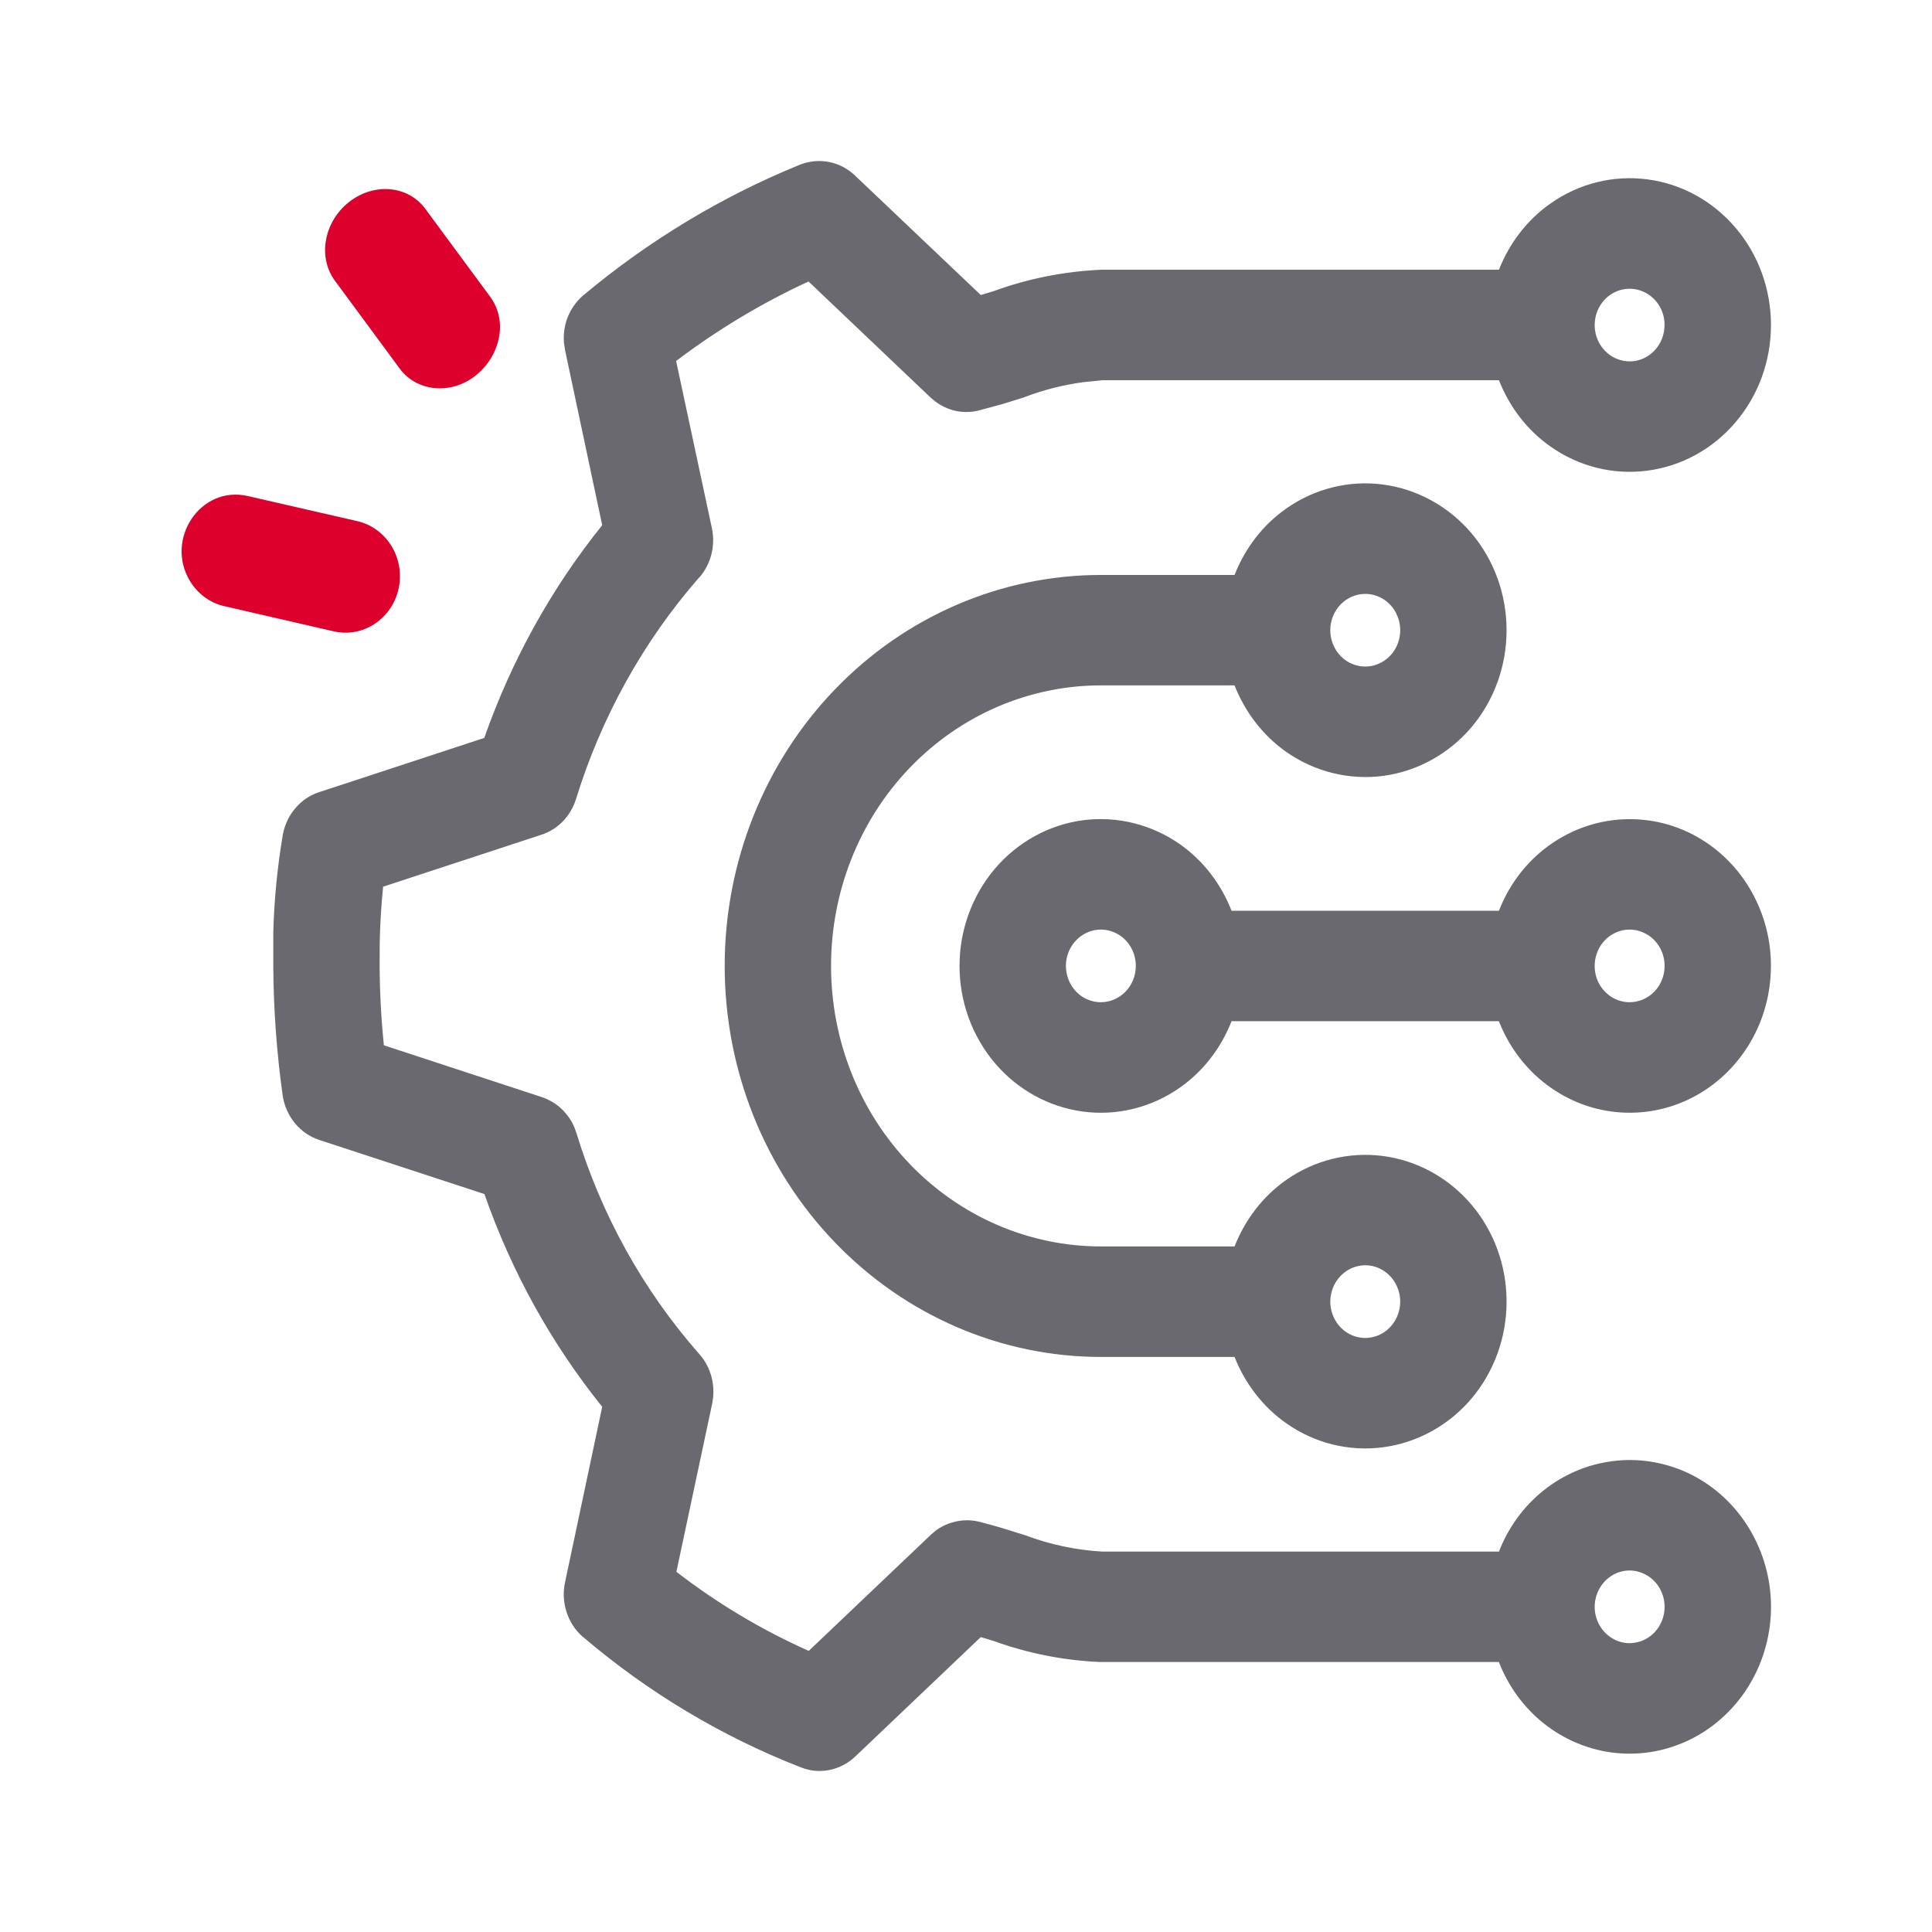
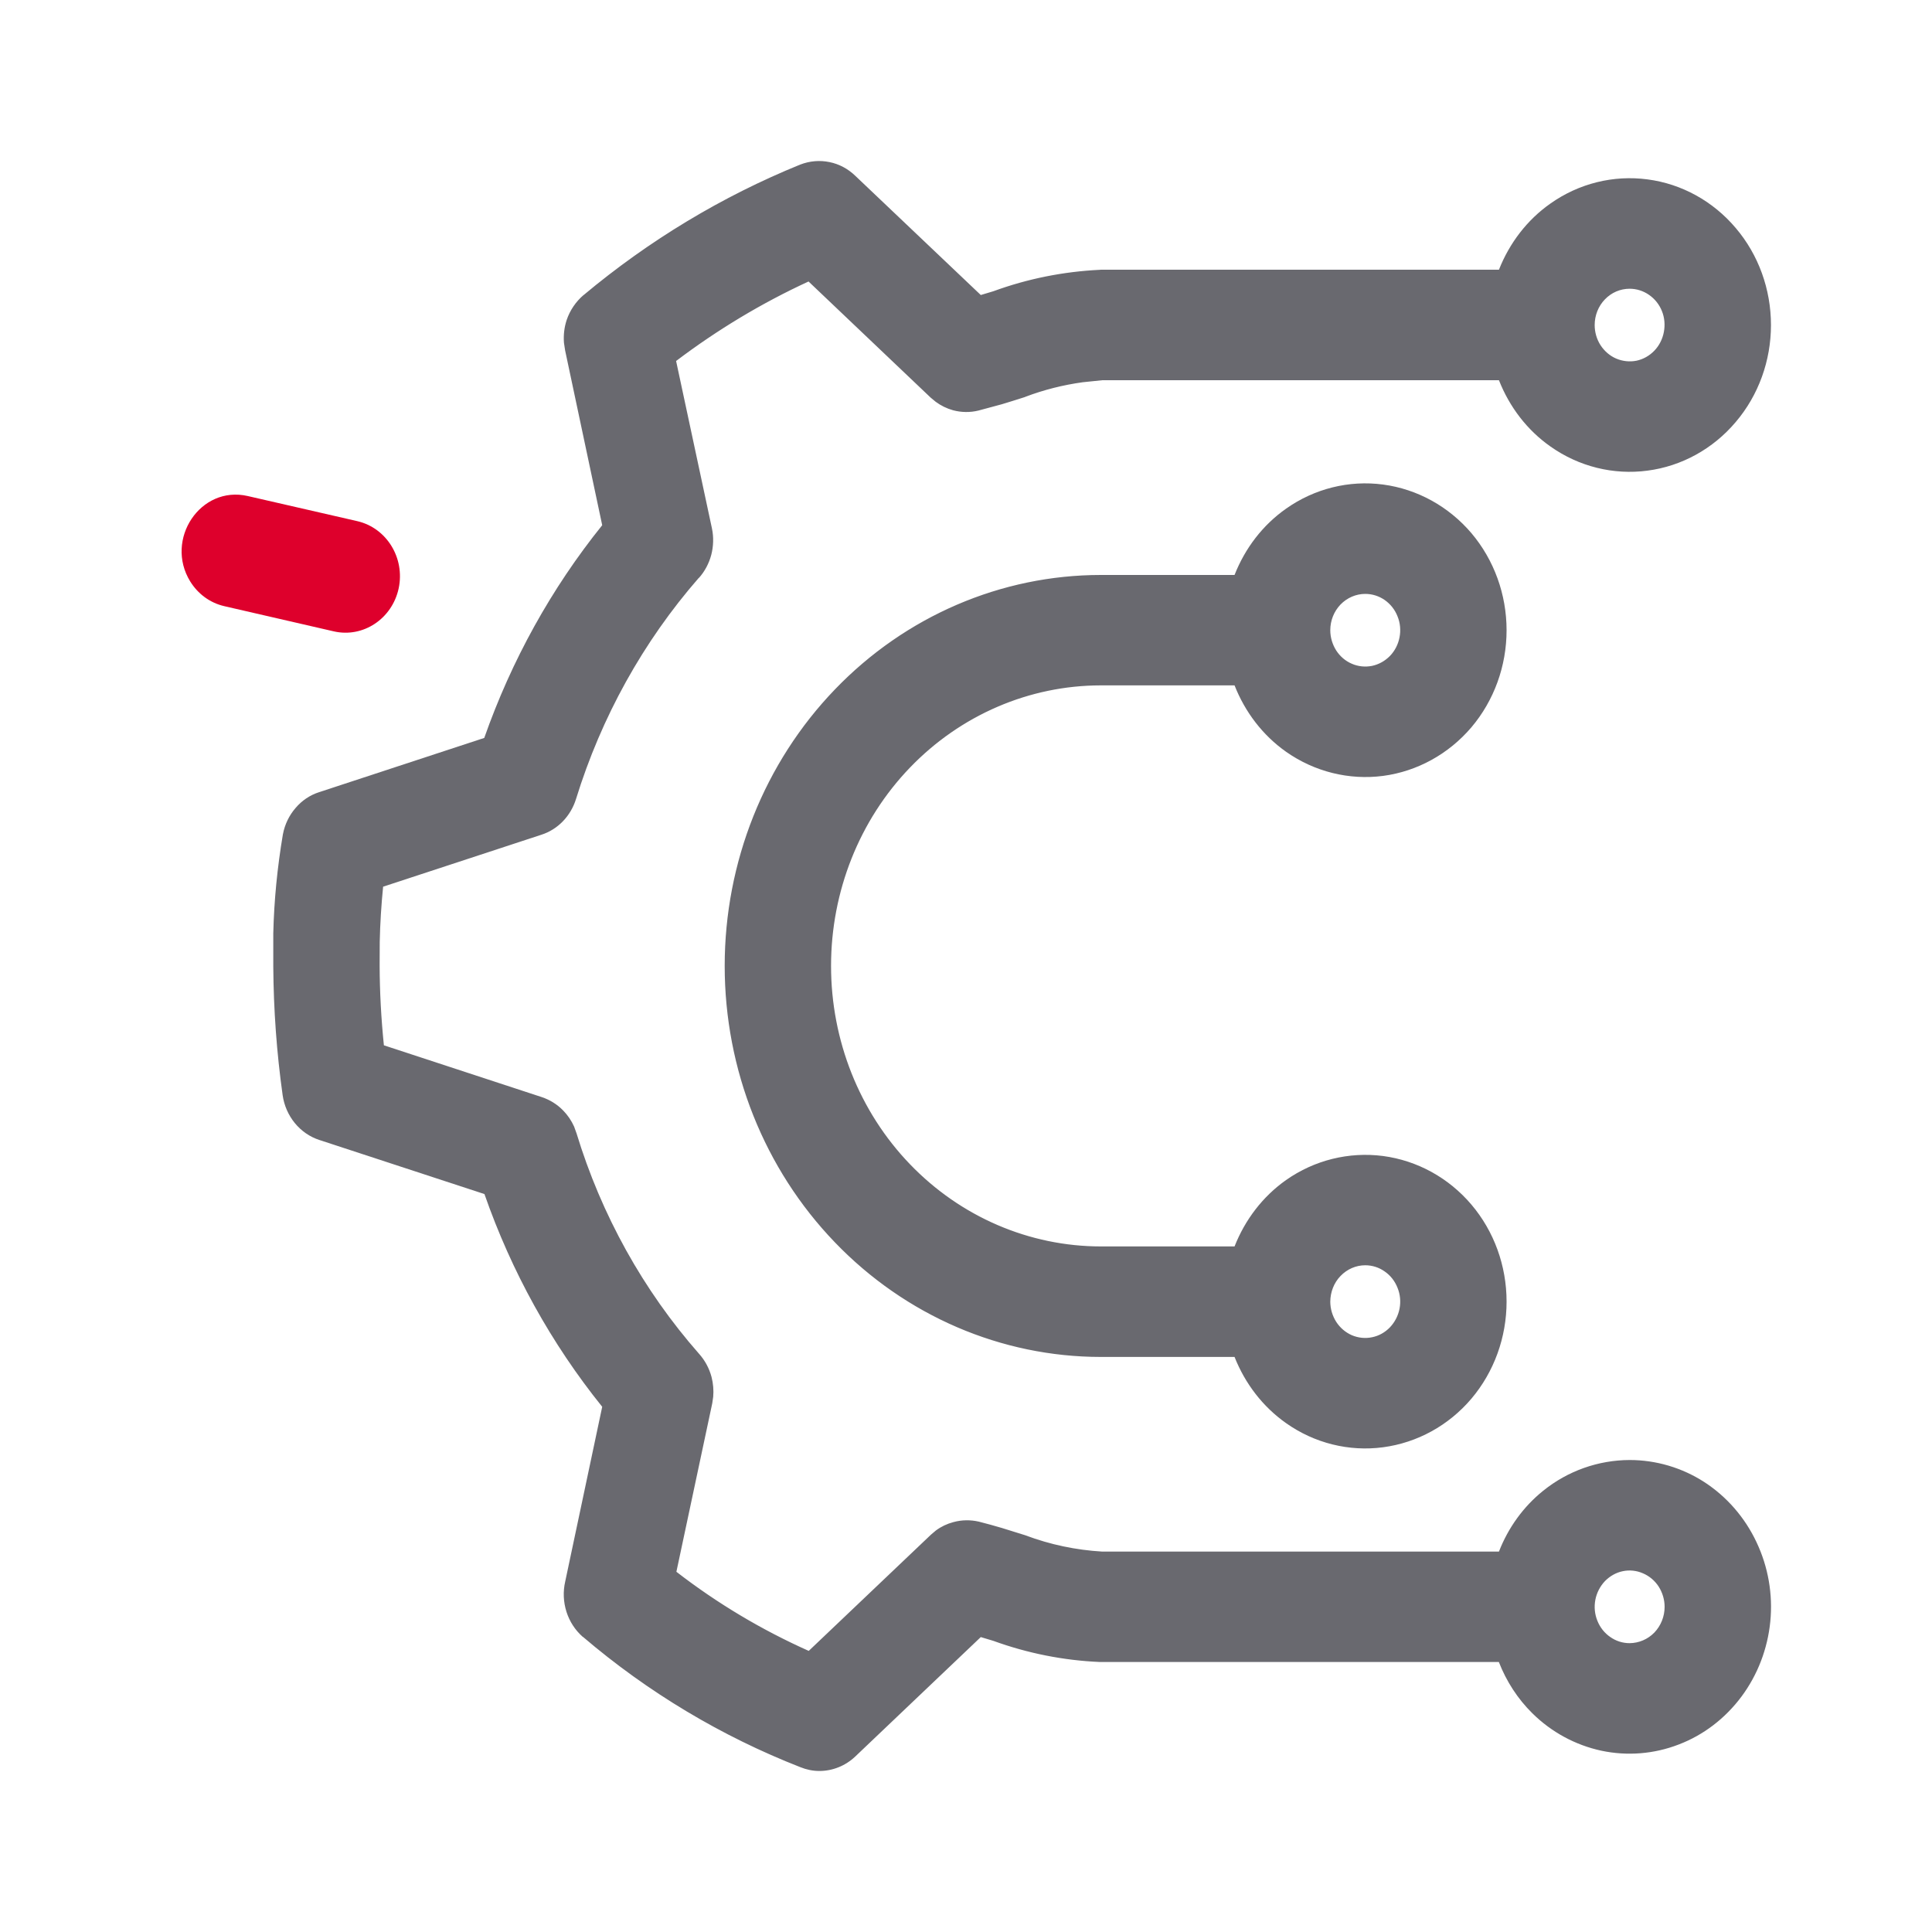
<svg xmlns="http://www.w3.org/2000/svg" width="20" height="20" viewBox="0 0 20 20" fill="none">
  <path d="M11.397 6.84H12.956C13.03 7.138 13.206 7.397 13.451 7.57C13.696 7.742 13.994 7.816 14.287 7.777C14.581 7.739 14.851 7.59 15.047 7.359C15.242 7.128 15.35 6.831 15.35 6.524C15.35 6.216 15.242 5.919 15.047 5.688C14.851 5.458 14.581 5.309 14.287 5.27C13.994 5.231 13.696 5.305 13.451 5.478C13.206 5.65 13.03 5.91 12.956 6.208H11.397C10.429 6.208 9.501 6.607 8.817 7.318C8.132 8.029 7.748 8.994 7.748 9.999C7.748 11.005 8.132 11.969 8.817 12.68C9.501 13.391 10.429 13.79 11.397 13.79H12.956C13.03 14.088 13.206 14.348 13.451 14.52C13.696 14.693 13.994 14.767 14.287 14.728C14.581 14.689 14.851 14.541 15.047 14.31C15.242 14.079 15.35 13.782 15.35 13.474C15.35 13.167 15.242 12.87 15.047 12.639C14.851 12.408 14.581 12.259 14.287 12.221C13.994 12.182 13.696 12.256 13.451 12.428C13.206 12.601 13.03 12.861 12.956 13.159H11.397C10.59 13.159 9.817 12.826 9.247 12.233C8.676 11.641 8.356 10.837 8.356 9.999C8.356 9.161 8.676 8.358 9.247 7.765C9.817 7.173 10.59 6.84 11.397 6.84ZM14.133 5.892C14.253 5.892 14.371 5.929 14.471 5.998C14.571 6.068 14.649 6.167 14.695 6.282C14.741 6.397 14.753 6.524 14.73 6.647C14.706 6.77 14.648 6.882 14.563 6.971C14.478 7.059 14.37 7.119 14.252 7.144C14.134 7.168 14.011 7.155 13.9 7.108C13.789 7.06 13.694 6.979 13.627 6.875C13.561 6.771 13.525 6.649 13.525 6.524C13.525 6.356 13.589 6.195 13.703 6.077C13.817 5.958 13.972 5.892 14.133 5.892ZM14.133 12.842C14.253 12.842 14.371 12.88 14.471 12.949C14.571 13.018 14.649 13.117 14.695 13.233C14.741 13.348 14.753 13.475 14.73 13.598C14.706 13.72 14.648 13.833 14.563 13.921C14.478 14.01 14.37 14.07 14.252 14.094C14.134 14.118 14.011 14.106 13.9 14.058C13.789 14.01 13.694 13.929 13.627 13.825C13.561 13.722 13.525 13.599 13.525 13.474C13.525 13.307 13.589 13.146 13.703 13.028C13.817 12.909 13.972 12.842 14.133 12.842Z" fill="#69696F" />
  <path d="M15.104 6.524C15.104 6.279 15.018 6.041 14.862 5.857C14.706 5.673 14.491 5.555 14.257 5.524C14.022 5.493 13.785 5.552 13.589 5.69C13.394 5.828 13.254 6.035 13.195 6.272L13.147 6.464H11.397C10.494 6.464 9.629 6.836 8.991 7.499C8.353 8.162 7.994 9.062 7.994 9.999C7.994 10.937 8.353 11.836 8.991 12.499C9.629 13.162 10.494 13.534 11.397 13.534H13.147L13.195 13.727C13.254 13.964 13.394 14.171 13.589 14.309C13.785 14.447 14.022 14.505 14.257 14.474C14.491 14.443 14.706 14.325 14.862 14.141C15.018 13.957 15.104 13.72 15.104 13.474C15.104 13.229 15.018 12.993 14.862 12.809C14.706 12.625 14.491 12.505 14.257 12.475C14.022 12.444 13.785 12.503 13.589 12.64C13.394 12.778 13.254 12.985 13.195 13.223L13.147 13.414H11.397C10.525 13.414 9.689 13.054 9.072 12.414C8.456 11.773 8.11 10.905 8.109 9.999C8.109 9.094 8.456 8.225 9.072 7.584C9.689 6.944 10.525 6.584 11.397 6.584H13.147L13.195 6.775C13.254 7.013 13.394 7.22 13.589 7.358C13.785 7.495 14.022 7.554 14.257 7.524C14.491 7.493 14.706 7.374 14.862 7.19C15.018 7.006 15.104 6.769 15.104 6.524ZM14.133 12.587C14.302 12.587 14.467 12.639 14.608 12.736C14.748 12.834 14.858 12.972 14.923 13.134C14.988 13.296 15.004 13.475 14.971 13.648C14.938 13.82 14.857 13.978 14.738 14.102C14.618 14.226 14.466 14.31 14.3 14.345C14.134 14.379 13.962 14.362 13.806 14.295C13.65 14.228 13.517 14.113 13.423 13.967C13.329 13.821 13.278 13.65 13.278 13.474C13.278 13.239 13.369 13.013 13.529 12.847C13.689 12.68 13.906 12.587 14.133 12.587ZM14.133 5.636C14.302 5.636 14.467 5.688 14.608 5.786C14.748 5.883 14.858 6.022 14.923 6.184C14.988 6.346 15.004 6.525 14.971 6.697C14.938 6.869 14.857 7.028 14.738 7.152C14.618 7.276 14.466 7.36 14.3 7.394C14.134 7.429 13.962 7.412 13.806 7.344C13.65 7.277 13.517 7.163 13.423 7.017C13.329 6.871 13.278 6.699 13.278 6.524C13.278 6.288 13.368 6.062 13.529 5.896C13.689 5.729 13.906 5.636 14.133 5.636ZM13.771 13.474C13.771 13.549 13.793 13.621 13.832 13.683C13.872 13.745 13.928 13.793 13.994 13.822C14.06 13.85 14.133 13.858 14.204 13.843C14.274 13.829 14.338 13.793 14.389 13.74C14.439 13.687 14.474 13.62 14.488 13.547C14.502 13.475 14.495 13.399 14.467 13.331C14.44 13.262 14.394 13.203 14.334 13.162C14.275 13.12 14.205 13.098 14.133 13.098C14.037 13.098 13.945 13.138 13.877 13.209C13.809 13.279 13.772 13.375 13.771 13.474ZM13.771 6.524C13.771 6.598 13.793 6.671 13.832 6.733C13.872 6.795 13.928 6.843 13.994 6.871C14.06 6.9 14.133 6.907 14.204 6.893C14.274 6.878 14.338 6.842 14.389 6.79C14.44 6.737 14.474 6.67 14.488 6.597C14.502 6.524 14.495 6.448 14.467 6.38C14.44 6.311 14.394 6.253 14.334 6.211C14.275 6.17 14.205 6.148 14.133 6.148C14.037 6.148 13.945 6.188 13.877 6.258C13.809 6.329 13.771 6.424 13.771 6.524ZM15.596 6.524C15.596 6.894 15.467 7.251 15.232 7.529C14.996 7.806 14.671 7.985 14.318 8.032C13.965 8.078 13.607 7.989 13.313 7.782C13.072 7.612 12.889 7.372 12.78 7.095H11.397C10.656 7.095 9.944 7.401 9.42 7.946C8.896 8.49 8.603 9.229 8.603 9.999C8.603 10.769 8.896 11.508 9.42 12.052C9.944 12.597 10.656 12.903 11.397 12.903H12.78C12.889 12.626 13.072 12.386 13.313 12.216C13.607 12.009 13.965 11.921 14.318 11.967C14.671 12.014 14.996 12.192 15.232 12.47C15.467 12.747 15.596 13.104 15.596 13.474C15.596 13.844 15.467 14.201 15.232 14.479C14.996 14.757 14.671 14.935 14.318 14.982C13.965 15.029 13.607 14.94 13.313 14.732C13.073 14.563 12.889 14.323 12.78 14.047H11.397C10.364 14.047 9.373 13.62 8.643 12.861C7.912 12.102 7.502 11.073 7.502 9.999C7.502 8.926 7.912 7.896 8.643 7.137C9.373 6.378 10.364 5.952 11.397 5.952H12.78C12.889 5.675 13.072 5.435 13.313 5.266C13.607 5.058 13.965 4.969 14.318 5.016C14.671 5.063 14.996 5.242 15.232 5.519C15.467 5.797 15.596 6.154 15.596 6.524Z" fill="#69696F" />
-   <path d="M16.87 8.735C16.6 8.736 16.338 8.829 16.125 9C15.912 9.172 15.76 9.412 15.693 9.683H12.573C12.499 9.385 12.323 9.126 12.078 8.953C11.833 8.781 11.536 8.707 11.242 8.745C10.949 8.784 10.679 8.933 10.483 9.164C10.287 9.394 10.179 9.692 10.179 9.999C10.179 10.307 10.287 10.604 10.483 10.835C10.679 11.065 10.949 11.214 11.242 11.253C11.536 11.291 11.833 11.218 12.078 11.045C12.323 10.872 12.499 10.613 12.573 10.315H15.693C15.75 10.544 15.867 10.752 16.032 10.915C16.197 11.078 16.403 11.189 16.625 11.237C16.848 11.285 17.079 11.266 17.293 11.184C17.506 11.102 17.693 10.96 17.832 10.773C17.972 10.586 18.058 10.362 18.081 10.127C18.104 9.891 18.063 9.654 17.962 9.442C17.862 9.23 17.707 9.051 17.513 8.926C17.32 8.801 17.097 8.735 16.87 8.735ZM11.397 10.631C11.276 10.631 11.159 10.594 11.059 10.524C10.959 10.455 10.881 10.356 10.835 10.241C10.789 10.126 10.777 9.998 10.8 9.876C10.824 9.753 10.882 9.641 10.967 9.552C11.052 9.464 11.16 9.404 11.278 9.379C11.396 9.355 11.518 9.367 11.629 9.415C11.74 9.463 11.835 9.544 11.902 9.648C11.969 9.752 12.005 9.874 12.005 9.999C12.005 10.167 11.941 10.327 11.827 10.446C11.713 10.564 11.558 10.631 11.397 10.631ZM16.87 10.631C16.75 10.631 16.632 10.594 16.532 10.524C16.432 10.455 16.354 10.356 16.308 10.241C16.262 10.126 16.25 9.998 16.273 9.876C16.297 9.753 16.355 9.641 16.44 9.552C16.525 9.464 16.633 9.404 16.751 9.379C16.869 9.355 16.991 9.367 17.102 9.415C17.214 9.463 17.308 9.544 17.375 9.648C17.442 9.752 17.478 9.874 17.478 9.999C17.478 10.167 17.414 10.327 17.3 10.446C17.186 10.564 17.031 10.631 16.87 10.631Z" fill="#69696F" />
-   <path d="M16.869 8.48C17.143 8.479 17.412 8.558 17.644 8.709C17.876 8.859 18.063 9.074 18.183 9.329C18.304 9.584 18.353 9.87 18.325 10.152C18.298 10.435 18.195 10.704 18.027 10.929C17.86 11.154 17.635 11.326 17.378 11.425C17.122 11.523 16.844 11.545 16.576 11.488C16.308 11.431 16.061 11.296 15.862 11.1C15.711 10.95 15.594 10.77 15.516 10.571H12.749C12.641 10.848 12.457 11.088 12.217 11.257C11.922 11.465 11.564 11.554 11.211 11.507C10.858 11.46 10.533 11.281 10.298 11.004C10.063 10.726 9.933 10.369 9.933 9.999C9.933 9.629 10.063 9.272 10.298 8.994C10.533 8.717 10.858 8.538 11.211 8.491C11.564 8.445 11.922 8.534 12.217 8.741C12.457 8.911 12.641 9.151 12.749 9.428H15.517C15.613 9.181 15.77 8.963 15.975 8.798C16.231 8.592 16.545 8.48 16.869 8.48ZM11.758 9.999C11.758 9.925 11.737 9.852 11.697 9.79C11.658 9.728 11.601 9.68 11.535 9.652C11.469 9.623 11.396 9.616 11.326 9.63C11.256 9.645 11.191 9.681 11.141 9.733C11.09 9.786 11.055 9.853 11.041 9.926C11.027 9.999 11.035 10.075 11.062 10.143C11.089 10.212 11.136 10.27 11.195 10.312C11.255 10.353 11.325 10.375 11.396 10.375C11.492 10.375 11.584 10.335 11.652 10.265C11.72 10.194 11.758 10.099 11.758 9.999ZM17.232 9.999C17.232 9.925 17.211 9.852 17.171 9.79C17.131 9.728 17.074 9.68 17.008 9.652C16.942 9.623 16.869 9.616 16.799 9.63C16.729 9.645 16.664 9.681 16.614 9.733C16.563 9.786 16.529 9.853 16.515 9.926C16.501 9.999 16.508 10.075 16.535 10.143C16.562 10.212 16.61 10.27 16.669 10.312C16.728 10.353 16.798 10.375 16.869 10.375C16.965 10.375 17.058 10.335 17.126 10.265C17.194 10.194 17.232 10.099 17.232 9.999ZM10.426 9.999C10.426 10.244 10.512 10.482 10.668 10.666C10.824 10.85 11.04 10.968 11.274 10.999C11.508 11.03 11.745 10.971 11.94 10.833C12.135 10.695 12.276 10.488 12.335 10.251L12.383 10.059H15.884L15.931 10.251C15.977 10.433 16.071 10.599 16.202 10.729C16.334 10.859 16.498 10.948 16.675 10.986C16.853 11.024 17.038 11.009 17.208 10.944C17.378 10.878 17.526 10.764 17.637 10.616C17.748 10.466 17.817 10.288 17.835 10.101C17.854 9.913 17.821 9.724 17.741 9.555C17.661 9.386 17.537 9.243 17.383 9.144C17.229 9.044 17.052 8.991 16.87 8.991C16.655 8.991 16.446 9.066 16.276 9.203C16.106 9.339 15.985 9.531 15.931 9.748L15.884 9.939H12.383L12.335 9.748C12.276 9.51 12.135 9.303 11.94 9.165C11.745 9.028 11.508 8.969 11.274 8.999C11.04 9.03 10.824 9.149 10.668 9.333C10.512 9.517 10.426 9.754 10.426 9.999ZM12.251 9.999C12.251 10.235 12.161 10.461 12.001 10.627C11.841 10.794 11.623 10.887 11.396 10.887C11.228 10.887 11.062 10.835 10.922 10.737C10.781 10.64 10.672 10.501 10.608 10.339C10.543 10.177 10.526 9.998 10.559 9.826C10.592 9.654 10.673 9.495 10.793 9.371C10.912 9.247 11.064 9.163 11.23 9.129C11.396 9.094 11.568 9.111 11.724 9.179C11.88 9.246 12.013 9.36 12.107 9.506C12.201 9.652 12.251 9.824 12.251 9.999ZM17.724 9.999C17.724 10.235 17.634 10.461 17.474 10.627C17.314 10.794 17.096 10.887 16.869 10.887C16.701 10.887 16.535 10.835 16.395 10.737C16.254 10.64 16.145 10.501 16.08 10.339C16.016 10.177 15.999 9.998 16.032 9.826C16.064 9.654 16.146 9.495 16.266 9.371C16.385 9.247 16.538 9.163 16.703 9.129C16.869 9.094 17.041 9.111 17.197 9.179C17.353 9.246 17.486 9.36 17.58 9.506C17.674 9.652 17.724 9.824 17.724 9.999Z" fill="#69696F" />
  <path d="M16.87 15.37C16.6 15.37 16.338 15.463 16.125 15.635C15.912 15.807 15.76 16.047 15.693 16.318H11.397C11.102 16.3 10.811 16.239 10.533 16.135C10.381 16.087 10.229 16.038 10.077 16.002C10.029 15.99 9.979 15.991 9.931 16.004C9.884 16.017 9.84 16.042 9.803 16.076L8.421 17.39C7.814 17.136 7.244 16.795 6.728 16.378L7.132 14.473C7.143 14.423 7.141 14.371 7.128 14.322C7.115 14.273 7.091 14.227 7.058 14.19C6.454 13.505 6.001 12.691 5.732 11.805C5.717 11.757 5.691 11.713 5.657 11.678C5.622 11.643 5.58 11.616 5.534 11.601L3.748 11.015C3.707 10.678 3.685 10.339 3.684 9.999C3.678 9.66 3.697 9.321 3.74 8.985L5.531 8.397C5.577 8.382 5.619 8.356 5.654 8.32C5.688 8.285 5.714 8.241 5.729 8.194C6.001 7.309 6.453 6.495 7.055 5.808C7.088 5.771 7.112 5.726 7.125 5.676C7.138 5.627 7.14 5.575 7.129 5.525L6.725 3.63C7.246 3.218 7.815 2.876 8.418 2.612L9.8 3.927C9.837 3.961 9.881 3.986 9.928 3.999C9.976 4.012 10.026 4.013 10.074 4.001C10.226 3.965 10.378 3.916 10.53 3.868C10.809 3.762 11.101 3.699 11.397 3.68H15.693C15.767 3.978 15.943 4.238 16.188 4.41C16.433 4.583 16.73 4.657 17.024 4.618C17.317 4.579 17.587 4.431 17.783 4.2C17.979 3.969 18.087 3.672 18.087 3.364C18.087 3.057 17.979 2.76 17.783 2.529C17.587 2.298 17.317 2.15 17.024 2.111C16.73 2.072 16.433 2.146 16.188 2.318C15.943 2.491 15.767 2.751 15.693 3.048H11.397C11.042 3.065 10.691 3.136 10.357 3.259C10.265 3.289 10.177 3.315 10.091 3.341L8.687 2.007C8.646 1.967 8.595 1.94 8.539 1.928C8.483 1.917 8.426 1.922 8.373 1.943C7.587 2.262 6.853 2.704 6.196 3.254C6.151 3.291 6.118 3.34 6.1 3.396C6.081 3.452 6.078 3.512 6.091 3.57L6.501 5.505C5.928 6.192 5.487 6.987 5.201 7.846L3.377 8.445C3.325 8.462 3.278 8.493 3.242 8.535C3.205 8.578 3.181 8.629 3.17 8.685C3.097 9.119 3.065 9.559 3.076 9.999C3.078 10.435 3.11 10.87 3.17 11.301C3.178 11.36 3.202 11.415 3.24 11.46C3.277 11.505 3.325 11.539 3.38 11.557L5.204 12.155C5.487 13.015 5.928 13.81 6.501 14.496L6.091 16.432C6.077 16.489 6.08 16.549 6.098 16.604C6.115 16.66 6.148 16.71 6.191 16.748C6.845 17.305 7.582 17.746 8.373 18.055C8.408 18.07 8.445 18.077 8.482 18.078C8.558 18.077 8.631 18.047 8.687 17.994L10.091 16.661C10.177 16.686 10.265 16.713 10.357 16.743C10.692 16.865 11.042 16.934 11.397 16.95H15.693C15.75 17.179 15.867 17.386 16.032 17.549C16.197 17.712 16.402 17.824 16.625 17.872C16.848 17.919 17.079 17.901 17.293 17.819C17.506 17.737 17.693 17.594 17.832 17.407C17.972 17.22 18.058 16.997 18.081 16.761C18.104 16.526 18.063 16.289 17.962 16.077C17.862 15.865 17.706 15.686 17.513 15.561C17.32 15.436 17.097 15.37 16.87 15.37ZM16.87 2.733C16.99 2.733 17.108 2.77 17.207 2.839C17.308 2.908 17.386 3.007 17.431 3.123C17.478 3.238 17.49 3.365 17.466 3.488C17.443 3.61 17.385 3.723 17.3 3.811C17.215 3.9 17.106 3.96 16.988 3.984C16.87 4.009 16.748 3.996 16.637 3.948C16.526 3.9 16.431 3.819 16.364 3.715C16.297 3.612 16.262 3.489 16.262 3.364C16.262 3.197 16.326 3.036 16.44 2.918C16.554 2.799 16.708 2.733 16.87 2.733ZM16.87 17.266C16.749 17.266 16.632 17.229 16.532 17.159C16.432 17.09 16.354 16.991 16.308 16.876C16.262 16.76 16.25 16.633 16.273 16.511C16.297 16.388 16.355 16.275 16.44 16.187C16.525 16.099 16.633 16.038 16.751 16.014C16.869 15.99 16.991 16.002 17.102 16.05C17.213 16.098 17.308 16.179 17.375 16.283C17.442 16.387 17.478 16.509 17.478 16.634C17.478 16.801 17.414 16.962 17.3 17.081C17.186 17.199 17.031 17.266 16.87 17.266Z" fill="#69696F" />
  <path d="M17.841 3.365C17.841 3.119 17.755 2.882 17.599 2.698C17.443 2.514 17.227 2.396 16.993 2.365C16.759 2.334 16.522 2.393 16.326 2.531C16.131 2.668 15.991 2.875 15.932 3.112L15.884 3.305H11.408L11.161 3.325C10.915 3.356 10.673 3.415 10.439 3.5L10.431 3.503C10.337 3.534 10.246 3.561 10.158 3.587L10.025 3.625L8.521 2.197L8.519 2.195C8.512 2.187 8.502 2.182 8.491 2.18C8.481 2.178 8.469 2.178 8.459 2.182L8.459 2.182C7.698 2.492 6.987 2.921 6.35 3.454C6.342 3.461 6.336 3.469 6.332 3.48L6.331 3.513L6.331 3.514L6.742 5.45L6.768 5.576L6.687 5.672C6.135 6.335 5.71 7.101 5.434 7.93L5.393 8.051L5.276 8.09L3.451 8.689C3.441 8.692 3.432 8.698 3.425 8.706C3.419 8.714 3.414 8.723 3.412 8.732C3.36 9.044 3.33 9.359 3.322 9.675V9.998C3.324 10.421 3.355 10.845 3.414 11.264L3.427 11.295L3.454 11.313L5.279 11.911L5.397 11.95L5.438 12.073C5.71 12.901 6.135 13.667 6.687 14.329L6.768 14.426L6.742 14.552L6.331 16.486L6.33 16.491C6.327 16.502 6.328 16.513 6.331 16.524C6.335 16.534 6.341 16.544 6.348 16.551C6.902 17.022 7.517 17.408 8.175 17.698L8.463 17.818C8.47 17.82 8.476 17.821 8.483 17.821C8.497 17.821 8.51 17.816 8.52 17.806L8.521 17.805L9.924 16.472L10.025 16.376L10.158 16.414L10.431 16.499L10.438 16.501C10.75 16.615 11.076 16.679 11.407 16.694H15.884L15.932 16.886C15.977 17.068 16.071 17.234 16.202 17.364C16.334 17.494 16.497 17.583 16.675 17.621C16.853 17.659 17.037 17.645 17.207 17.579C17.378 17.514 17.527 17.399 17.638 17.25C17.749 17.101 17.817 16.923 17.835 16.735C17.854 16.548 17.821 16.359 17.741 16.19C17.662 16.021 17.537 15.878 17.383 15.778C17.229 15.679 17.051 15.626 16.87 15.626C16.655 15.626 16.446 15.701 16.277 15.837C16.107 15.974 15.986 16.166 15.932 16.382L15.884 16.574H11.39L11.383 16.573C11.069 16.554 10.759 16.489 10.462 16.38C10.307 16.331 10.164 16.285 10.022 16.252H9.993C9.984 16.254 9.976 16.259 9.969 16.266L8.473 17.689L8.329 17.628C7.701 17.364 7.111 17.012 6.577 16.58L6.453 16.481L6.487 16.323L6.891 14.418C6.893 14.409 6.894 14.399 6.891 14.389C6.889 14.38 6.884 14.372 6.877 14.365L6.876 14.363C6.248 13.65 5.778 12.804 5.498 11.884L5.483 11.86C5.477 11.853 5.469 11.848 5.46 11.845L3.524 11.21L3.504 11.047C3.461 10.701 3.439 10.352 3.438 10.003V9.74C3.443 9.476 3.463 9.213 3.496 8.951L3.516 8.79L3.666 8.741L5.457 8.153C5.465 8.15 5.474 8.146 5.48 8.139C5.486 8.132 5.492 8.124 5.494 8.115C5.777 7.195 6.248 6.35 6.873 5.636L6.874 5.634C6.881 5.627 6.885 5.618 6.888 5.609L6.889 5.581L6.484 3.685L6.45 3.525L6.575 3.426C7.113 3.001 7.7 2.648 8.323 2.377L8.468 2.313L8.584 2.424L9.967 3.738C9.974 3.744 9.982 3.749 9.991 3.751C10 3.753 10.009 3.754 10.018 3.752C10.157 3.719 10.296 3.674 10.448 3.627C10.748 3.513 11.063 3.446 11.382 3.425L11.389 3.425H15.884L15.932 3.616C15.991 3.854 16.131 4.061 16.326 4.198C16.522 4.336 16.759 4.395 16.993 4.364C17.227 4.333 17.443 4.215 17.599 4.031C17.755 3.847 17.841 3.61 17.841 3.365ZM17.232 16.634C17.232 16.559 17.21 16.487 17.171 16.425C17.131 16.363 17.074 16.315 17.008 16.287C16.942 16.258 16.869 16.25 16.799 16.265C16.729 16.279 16.665 16.316 16.614 16.368C16.564 16.421 16.529 16.488 16.515 16.561C16.501 16.634 16.508 16.709 16.536 16.778C16.563 16.846 16.609 16.905 16.669 16.946C16.728 16.988 16.798 17.01 16.87 17.01C16.966 17.009 17.058 16.97 17.126 16.9C17.194 16.829 17.232 16.733 17.232 16.634ZM16.87 2.476C17.039 2.477 17.204 2.529 17.345 2.626C17.485 2.724 17.594 2.863 17.659 3.025C17.724 3.187 17.741 3.366 17.708 3.538C17.675 3.71 17.593 3.868 17.474 3.992C17.354 4.116 17.202 4.201 17.037 4.235C16.871 4.269 16.699 4.251 16.543 4.184C16.387 4.117 16.253 4.004 16.16 3.858C16.066 3.712 16.015 3.54 16.015 3.365C16.015 3.129 16.105 2.903 16.265 2.736C16.426 2.57 16.643 2.476 16.87 2.476ZM17.724 16.634C17.724 16.869 17.634 17.096 17.474 17.262C17.314 17.428 17.096 17.522 16.87 17.522C16.701 17.522 16.536 17.47 16.395 17.372C16.255 17.274 16.145 17.136 16.08 16.974C16.015 16.811 15.999 16.633 16.032 16.461C16.065 16.288 16.146 16.13 16.265 16.006C16.385 15.882 16.537 15.797 16.703 15.763C16.869 15.729 17.041 15.746 17.197 15.813C17.353 15.88 17.486 15.995 17.58 16.141C17.674 16.287 17.724 16.458 17.724 16.634ZM16.508 3.365C16.508 3.439 16.529 3.512 16.569 3.574C16.609 3.635 16.665 3.684 16.731 3.712C16.797 3.74 16.87 3.748 16.941 3.734C17.011 3.719 17.075 3.683 17.126 3.63C17.176 3.578 17.21 3.511 17.224 3.438C17.238 3.365 17.232 3.289 17.204 3.22C17.177 3.152 17.13 3.093 17.07 3.052C17.011 3.011 16.941 2.989 16.87 2.989C16.774 2.989 16.682 3.028 16.614 3.099C16.546 3.169 16.508 3.265 16.508 3.365ZM18.333 3.365C18.333 3.734 18.204 4.092 17.968 4.369C17.733 4.647 17.408 4.826 17.055 4.872C16.702 4.919 16.344 4.83 16.05 4.622C15.809 4.453 15.626 4.213 15.517 3.936H11.412L11.208 3.957C11.006 3.985 10.806 4.035 10.614 4.108L10.608 4.111L10.601 4.113C10.527 4.137 10.449 4.161 10.37 4.185L10.129 4.25C10.043 4.271 9.952 4.27 9.866 4.247C9.801 4.229 9.74 4.199 9.686 4.159L9.634 4.116L8.37 2.914C7.886 3.137 7.427 3.413 6.999 3.737L7.37 5.47C7.389 5.56 7.386 5.655 7.363 5.744C7.339 5.833 7.296 5.915 7.235 5.983L7.234 5.982C6.658 6.642 6.225 7.423 5.963 8.271C5.936 8.358 5.889 8.438 5.827 8.502C5.765 8.566 5.689 8.614 5.605 8.641L3.966 9.179C3.947 9.369 3.935 9.559 3.931 9.75L3.93 9.995V9.998C3.931 10.273 3.946 10.547 3.974 10.821L5.608 11.357C5.692 11.385 5.768 11.432 5.83 11.496C5.877 11.544 5.915 11.6 5.943 11.662L5.966 11.726L5.967 11.728C6.225 12.577 6.659 13.358 7.237 14.015C7.298 14.083 7.342 14.165 7.366 14.255C7.383 14.322 7.389 14.391 7.383 14.46L7.373 14.528L7.002 16.271C7.426 16.599 7.886 16.873 8.372 17.09L9.637 15.887L9.689 15.843C9.743 15.803 9.804 15.774 9.869 15.757C9.955 15.733 10.046 15.732 10.133 15.752C10.214 15.772 10.294 15.795 10.373 15.818L10.604 15.89L10.611 15.892L10.616 15.894C10.872 15.99 11.139 16.046 11.411 16.062H15.517C15.613 15.815 15.77 15.597 15.974 15.433C16.23 15.226 16.546 15.115 16.87 15.114C17.143 15.114 17.412 15.193 17.644 15.343C17.876 15.494 18.063 15.709 18.183 15.964C18.304 16.219 18.354 16.504 18.326 16.787C18.298 17.07 18.194 17.34 18.027 17.564C17.859 17.789 17.635 17.961 17.378 18.059C17.122 18.158 16.844 18.18 16.576 18.123C16.308 18.065 16.06 17.931 15.862 17.735C15.711 17.586 15.594 17.405 15.516 17.205H11.387C11.01 17.189 10.638 17.115 10.283 16.986C10.239 16.972 10.196 16.96 10.153 16.947L8.854 18.183C8.753 18.279 8.62 18.333 8.483 18.333H8.48C8.414 18.333 8.348 18.319 8.286 18.294C7.47 17.975 6.709 17.52 6.035 16.945L6.032 16.944C5.954 16.875 5.896 16.786 5.864 16.685C5.832 16.584 5.827 16.476 5.851 16.372L6.234 14.563C5.707 13.908 5.295 13.164 5.015 12.361L3.306 11.801C3.207 11.769 3.119 11.708 3.052 11.626C2.985 11.544 2.941 11.444 2.926 11.338C2.864 10.897 2.832 10.452 2.829 10.006V9.663C2.837 9.32 2.871 8.978 2.928 8.64L2.929 8.635C2.948 8.535 2.993 8.441 3.059 8.365C3.124 8.288 3.208 8.231 3.302 8.201L5.013 7.639C5.295 6.837 5.707 6.092 6.234 5.437L5.85 3.627L5.838 3.548C5.832 3.469 5.841 3.389 5.866 3.313C5.9 3.212 5.961 3.123 6.04 3.055L6.041 3.055C6.718 2.489 7.474 2.033 8.283 1.704L8.286 1.703C8.382 1.666 8.486 1.657 8.587 1.678C8.687 1.698 8.778 1.747 8.853 1.819L10.153 3.054C10.196 3.041 10.239 3.029 10.283 3.015C10.638 2.885 11.01 2.811 11.386 2.793L11.396 2.792H15.517C15.626 2.516 15.809 2.276 16.05 2.107C16.344 1.899 16.702 1.81 17.055 1.857C17.408 1.903 17.733 2.082 17.968 2.36C18.204 2.637 18.333 2.995 18.333 3.365Z" fill="#69696F" />
-   <path d="M4.138 3.816C4.227 3.937 4.361 4.005 4.504 4.018C4.999 4.06 5.363 3.463 5.073 3.07L4.402 2.161C4.223 1.918 3.868 1.888 3.61 2.094C3.352 2.299 3.288 2.663 3.467 2.906L4.138 3.816Z" fill="#DE002C" />
  <path d="M3.699 5.395L2.565 5.135C2.074 5.022 1.702 5.585 1.969 6.019C2.047 6.145 2.17 6.24 2.322 6.275L3.456 6.536C3.759 6.605 4.059 6.406 4.127 6.091C4.194 5.776 4.002 5.465 3.699 5.395V5.395Z" fill="#DE002C" />
</svg>